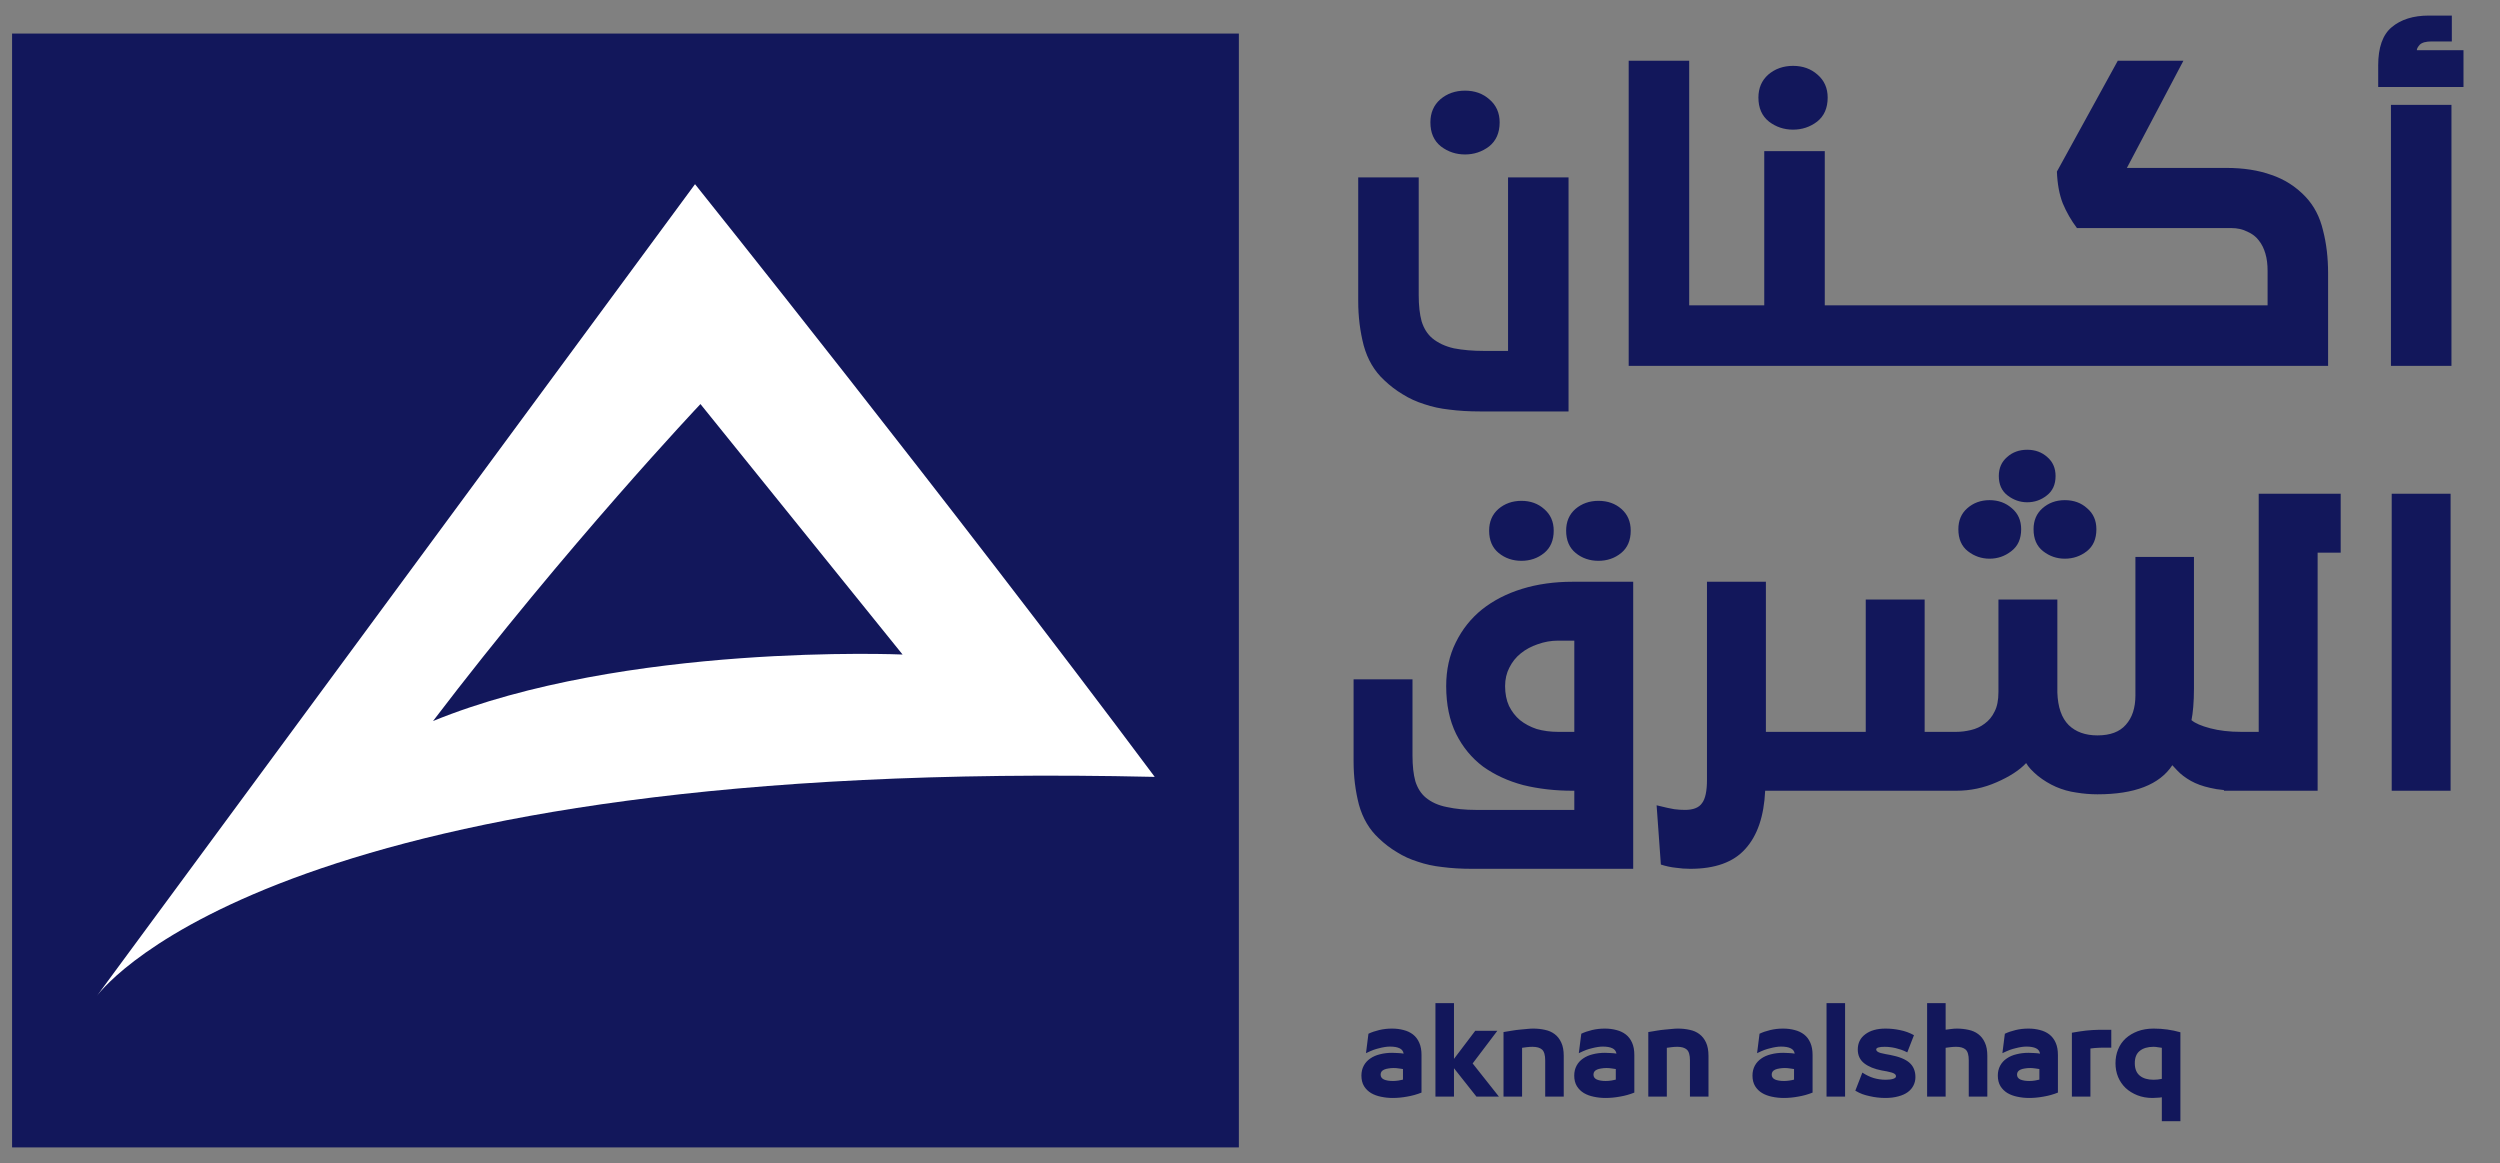
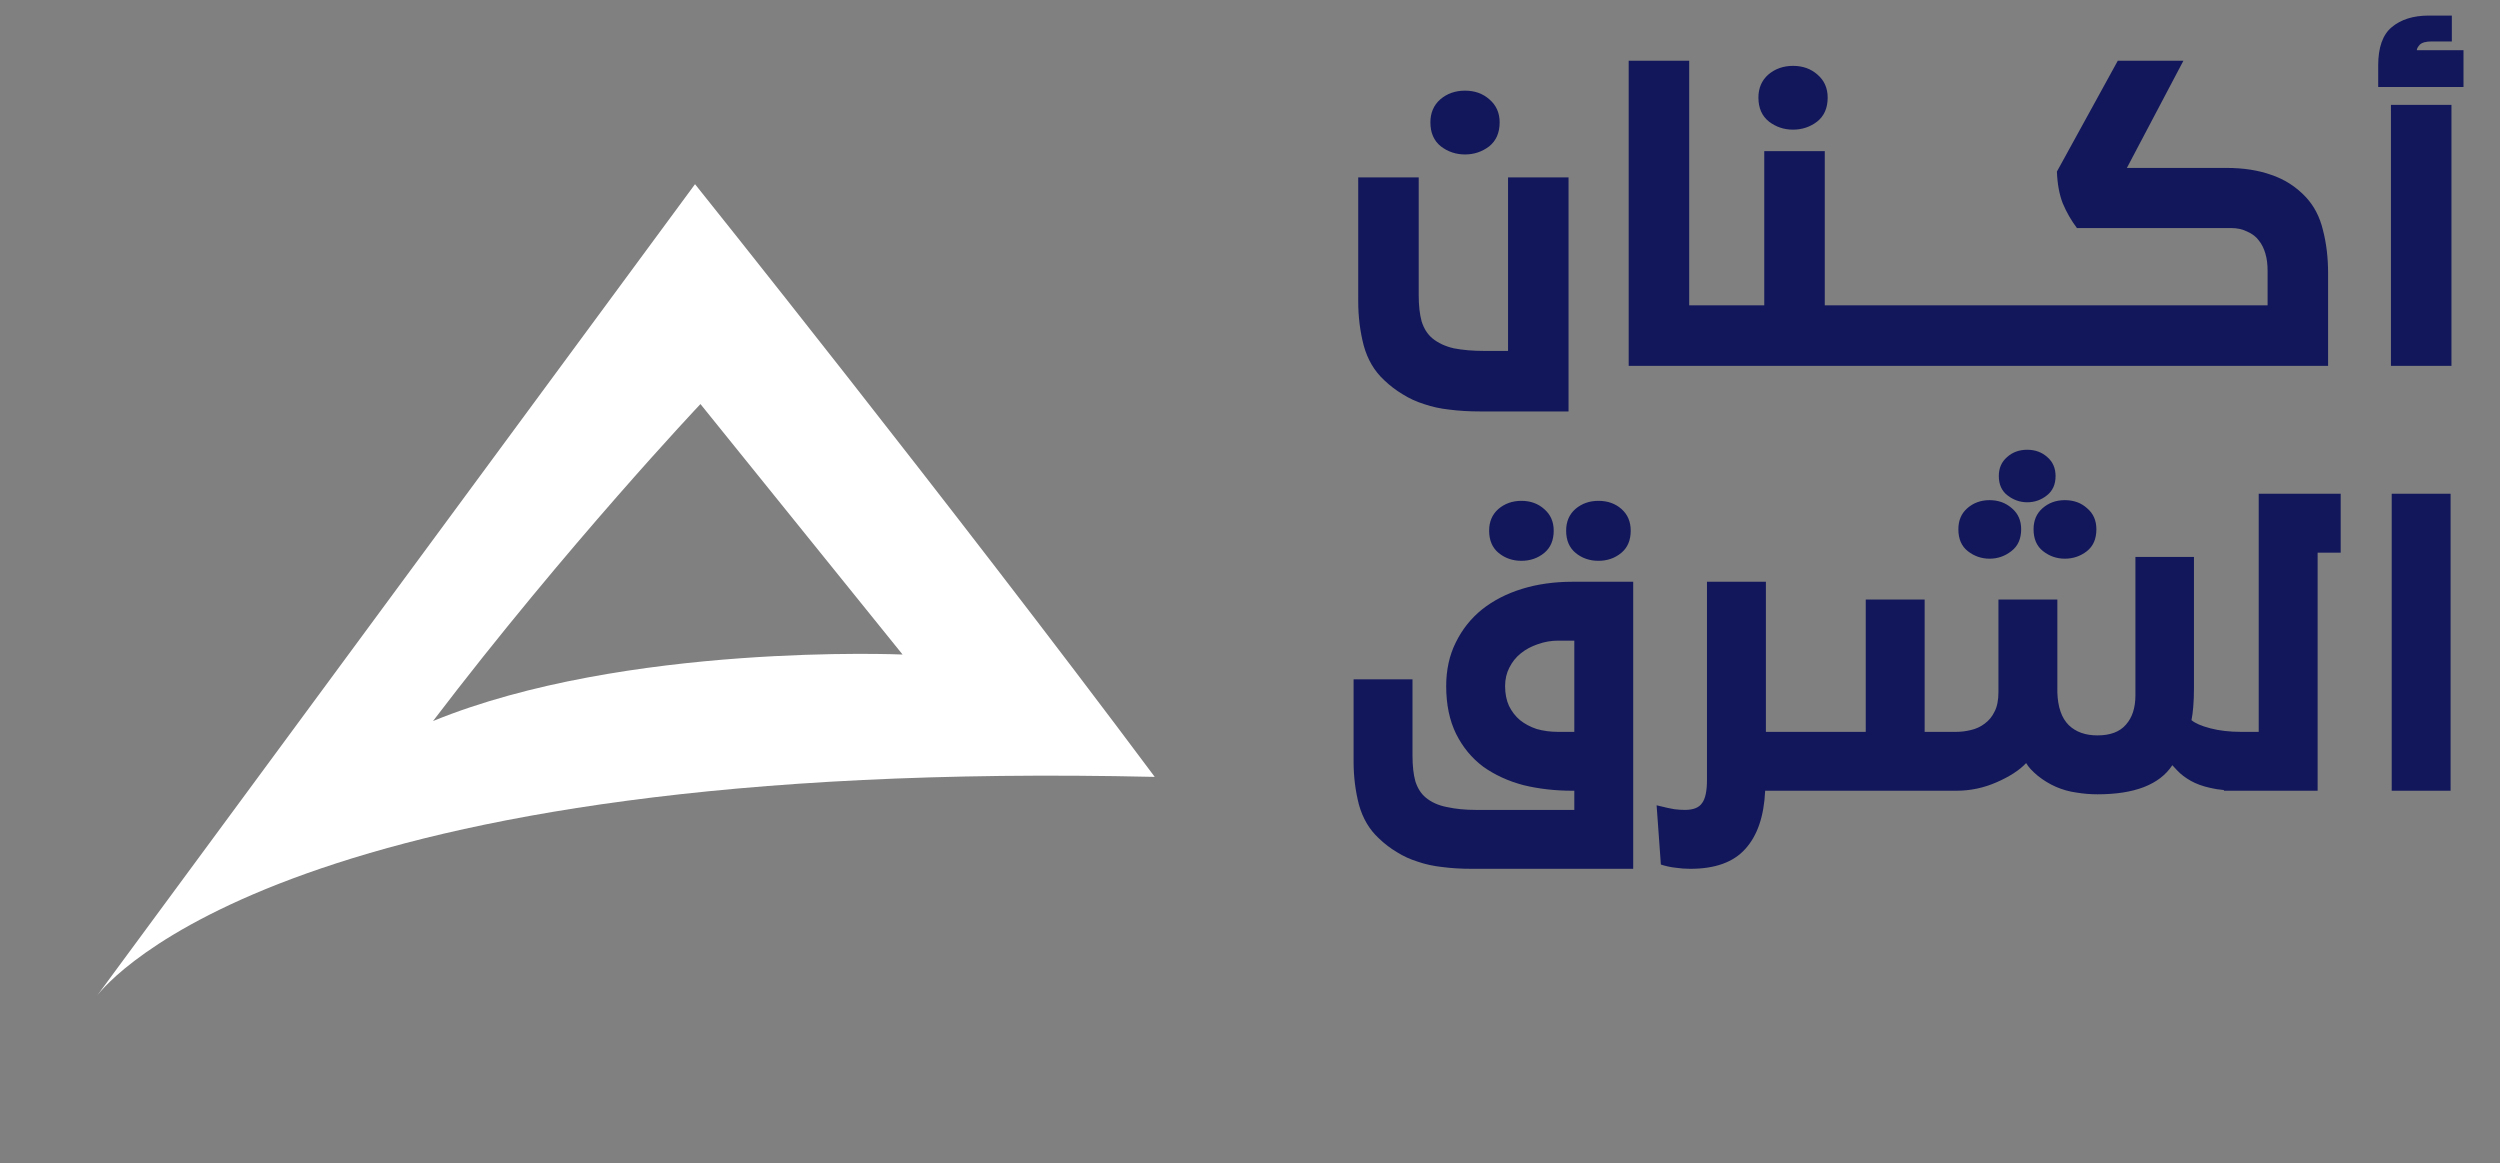
<svg xmlns="http://www.w3.org/2000/svg" width="101" height="47" viewBox="0 0 101 47" fill="none">
  <rect x="0" y="0" width="101" height="47" fill="#808080" stroke="none" />
  <path d="M59.791 16.622C59.339 16.622 58.927 16.597 58.553 16.548C58.19 16.509 57.852 16.435 57.537 16.327C57.223 16.229 56.934 16.096 56.669 15.93C56.404 15.772 56.153 15.581 55.917 15.355C55.525 14.992 55.25 14.526 55.093 13.956C54.946 13.387 54.872 12.793 54.872 12.174V7.167H57.316V11.924C57.316 12.346 57.356 12.7 57.434 12.984C57.523 13.269 57.665 13.495 57.861 13.662C58.097 13.858 58.392 13.995 58.745 14.074C59.108 14.143 59.506 14.177 59.938 14.177H60.925V7.167H63.369V16.622H59.791ZM60.159 5.916C59.874 6.132 59.55 6.24 59.187 6.24C58.824 6.24 58.499 6.132 58.215 5.916C57.93 5.69 57.788 5.366 57.788 4.944C57.788 4.561 57.92 4.251 58.185 4.016C58.46 3.78 58.794 3.662 59.187 3.662C59.58 3.662 59.908 3.78 60.173 4.016C60.448 4.251 60.586 4.561 60.586 4.944C60.586 5.366 60.443 5.69 60.159 5.916ZM65.799 2.455H68.243V12.336H70.128V14.781H65.799V2.455ZM69.45 12.336H71.276V6.107H73.721V12.336H75.296V14.781H69.45V12.336ZM73.411 4.914C73.127 5.13 72.803 5.238 72.439 5.238C72.076 5.238 71.752 5.13 71.468 4.914C71.183 4.688 71.04 4.364 71.04 3.942C71.04 3.559 71.173 3.25 71.438 3.014C71.713 2.779 72.047 2.661 72.439 2.661C72.832 2.661 73.161 2.779 73.426 3.014C73.701 3.25 73.838 3.559 73.838 3.942C73.838 4.364 73.696 4.688 73.411 4.914ZM74.627 12.336H77.911V14.781H74.627V12.336ZM77.23 12.336H80.514V14.781H77.23V12.336ZM79.833 12.336H83.117V14.781H79.833V12.336ZM82.436 12.336H91.611V10.952C91.611 10.677 91.581 10.441 91.522 10.245C91.463 10.039 91.375 9.862 91.257 9.715C91.149 9.568 90.997 9.45 90.801 9.362C90.605 9.263 90.388 9.214 90.153 9.214H83.909C83.673 8.9 83.482 8.566 83.335 8.213C83.197 7.859 83.118 7.432 83.099 6.932L85.558 2.455H88.209L85.926 6.784H89.947C90.634 6.784 91.238 6.878 91.758 7.064C92.288 7.241 92.75 7.535 93.142 7.948C93.486 8.311 93.722 8.763 93.849 9.303C93.987 9.833 94.055 10.412 94.055 11.04V14.781H82.436V12.336ZM96.594 4.237H99.039V14.781H96.594V4.237ZM96.079 2.646C96.079 1.92 96.26 1.404 96.624 1.1C96.997 0.786 97.498 0.629 98.126 0.629H99.054V1.674H98.244C98.008 1.674 97.846 1.719 97.758 1.807C97.679 1.895 97.64 1.969 97.64 2.028H99.525V3.515H96.079V2.646Z" fill="#12175B" />
  <path d="M59.473 35.1C59.033 35.1 58.632 35.076 58.269 35.028C57.915 34.99 57.586 34.918 57.28 34.813C56.974 34.718 56.692 34.589 56.434 34.426C56.176 34.273 55.932 34.087 55.703 33.867C55.321 33.513 55.053 33.059 54.9 32.505C54.757 31.951 54.685 31.373 54.685 30.771V27.445H57.065V30.527C57.065 30.938 57.103 31.282 57.179 31.559C57.265 31.836 57.404 32.056 57.595 32.218C57.825 32.41 58.111 32.539 58.455 32.605C58.809 32.682 59.196 32.72 59.616 32.72H63.602V31.946H63.53C62.823 31.946 62.158 31.87 61.537 31.717C60.926 31.554 60.386 31.306 59.917 30.971C59.459 30.627 59.096 30.188 58.828 29.652C58.56 29.108 58.426 28.463 58.426 27.717C58.426 27.058 58.556 26.47 58.814 25.954C59.072 25.428 59.425 24.984 59.874 24.621C60.333 24.258 60.873 23.98 61.494 23.789C62.115 23.598 62.794 23.503 63.53 23.503H65.981V35.1H59.473ZM60.806 27.717C60.806 28.023 60.859 28.291 60.964 28.52C61.078 28.749 61.227 28.941 61.408 29.093C61.599 29.246 61.824 29.366 62.082 29.452C62.35 29.528 62.636 29.567 62.942 29.567H63.602V25.882H62.942C62.665 25.882 62.393 25.93 62.125 26.026C61.867 26.112 61.638 26.236 61.437 26.398C61.246 26.551 61.093 26.742 60.978 26.972C60.864 27.192 60.806 27.44 60.806 27.717ZM65.494 22.342C65.236 22.552 64.93 22.657 64.576 22.657C64.223 22.657 63.917 22.552 63.659 22.342C63.401 22.131 63.272 21.83 63.272 21.438C63.272 21.075 63.396 20.784 63.645 20.564C63.903 20.344 64.213 20.234 64.576 20.234C64.949 20.234 65.26 20.344 65.508 20.564C65.757 20.784 65.881 21.075 65.881 21.438C65.881 21.83 65.752 22.131 65.494 22.342ZM62.383 22.342C62.125 22.552 61.819 22.657 61.466 22.657C61.112 22.657 60.806 22.552 60.548 22.342C60.29 22.131 60.161 21.83 60.161 21.438C60.161 21.075 60.285 20.784 60.534 20.564C60.792 20.344 61.102 20.234 61.466 20.234C61.829 20.234 62.135 20.344 62.383 20.564C62.641 20.784 62.77 21.075 62.77 21.438C62.77 21.83 62.641 22.131 62.383 22.342ZM68.288 35.1C68.088 35.1 67.892 35.086 67.701 35.057C67.51 35.038 67.309 34.995 67.099 34.928L66.927 32.534C67.271 32.62 67.51 32.672 67.643 32.692C67.787 32.711 67.93 32.72 68.073 32.72C68.408 32.72 68.637 32.629 68.761 32.448C68.895 32.276 68.962 31.96 68.962 31.502V23.503H71.342V29.567H72.89V31.946H71.313C71.265 32.978 70.998 33.762 70.51 34.297C70.033 34.832 69.292 35.1 68.288 35.1ZM83.117 27.961V27.975C83.136 28.568 83.289 29.007 83.576 29.294C83.862 29.571 84.249 29.71 84.737 29.71C85.253 29.71 85.635 29.567 85.884 29.28C86.142 28.993 86.271 28.596 86.271 28.09V22.499H88.636V27.832C88.636 28.09 88.626 28.334 88.607 28.563C88.588 28.783 88.564 28.96 88.536 29.093C88.679 29.218 88.932 29.328 89.295 29.423C89.659 29.519 90.074 29.567 90.543 29.567V31.946C90.017 31.946 89.601 31.908 89.295 31.831C88.99 31.765 88.727 31.669 88.507 31.545C88.287 31.421 88.106 31.282 87.962 31.129C87.819 30.976 87.752 30.904 87.762 30.914C87.246 31.698 86.237 32.09 84.737 32.09C84.45 32.09 84.163 32.066 83.877 32.018C83.6 31.98 83.327 31.903 83.06 31.788C82.802 31.674 82.558 31.526 82.329 31.344C82.099 31.153 81.942 30.981 81.856 30.828C81.588 31.115 81.191 31.373 80.666 31.602C80.15 31.831 79.605 31.946 79.031 31.946H72.251V29.567H75.376V24.22H77.756V29.567H79.031C79.223 29.567 79.418 29.543 79.619 29.495C79.829 29.447 80.016 29.361 80.178 29.237C80.35 29.113 80.484 28.95 80.58 28.749C80.685 28.549 80.737 28.286 80.737 27.961V24.22H83.117V27.961ZM83.418 22.571C83.093 22.571 82.802 22.471 82.544 22.27C82.285 22.069 82.156 21.773 82.156 21.381C82.156 21.027 82.276 20.746 82.515 20.535C82.763 20.316 83.064 20.206 83.418 20.206C83.781 20.206 84.082 20.316 84.321 20.535C84.57 20.746 84.694 21.027 84.694 21.381C84.694 21.773 84.565 22.069 84.307 22.27C84.049 22.471 83.752 22.571 83.418 22.571ZM81.253 22.27C80.995 22.471 80.704 22.571 80.379 22.571C80.054 22.571 79.763 22.471 79.504 22.27C79.246 22.069 79.118 21.773 79.118 21.381C79.118 21.027 79.237 20.746 79.476 20.535C79.724 20.316 80.025 20.206 80.379 20.206C80.733 20.206 81.034 20.316 81.282 20.535C81.531 20.746 81.655 21.027 81.655 21.381C81.655 21.773 81.521 22.069 81.253 22.27ZM81.898 20.292C81.612 20.292 81.349 20.201 81.11 20.019C80.871 19.838 80.752 19.575 80.752 19.231C80.752 18.915 80.862 18.662 81.081 18.471C81.301 18.27 81.574 18.17 81.898 18.17C82.223 18.17 82.496 18.27 82.716 18.471C82.935 18.662 83.045 18.915 83.045 19.231C83.045 19.575 82.926 19.838 82.687 20.019C82.458 20.201 82.195 20.292 81.898 20.292ZM89.848 29.567H91.252V19.948H94.564V22.327H93.632V31.946H89.848V29.567ZM96.625 19.948H99.004V31.946H96.625V19.948Z" fill="#12175B" />
-   <path d="M56.68 43.189C56.653 43.183 56.6 43.175 56.522 43.166C56.447 43.154 56.376 43.148 56.31 43.148C56.231 43.148 56.159 43.154 56.093 43.166C56.027 43.175 55.97 43.19 55.922 43.211C55.873 43.232 55.837 43.259 55.813 43.292C55.789 43.325 55.777 43.366 55.777 43.414C55.777 43.505 55.822 43.571 55.913 43.613C56.006 43.652 56.126 43.672 56.274 43.672C56.349 43.672 56.425 43.666 56.504 43.653C56.582 43.641 56.641 43.629 56.68 43.617V43.189ZM56.265 44.358C56.102 44.358 55.944 44.341 55.791 44.308C55.64 44.278 55.506 44.228 55.389 44.159C55.275 44.09 55.181 43.998 55.109 43.884C55.037 43.766 55.001 43.623 55.001 43.455C55.001 43.304 55.033 43.171 55.096 43.053C55.159 42.936 55.246 42.84 55.358 42.764C55.469 42.686 55.6 42.629 55.75 42.593C55.901 42.554 56.065 42.534 56.242 42.534C56.311 42.534 56.388 42.537 56.472 42.543C56.556 42.546 56.635 42.554 56.707 42.566C56.689 42.464 56.633 42.391 56.54 42.349C56.447 42.304 56.317 42.282 56.152 42.282C56.089 42.282 56.019 42.288 55.944 42.3C55.869 42.312 55.792 42.328 55.714 42.349C55.636 42.367 55.559 42.39 55.484 42.417C55.412 42.444 55.312 42.488 55.186 42.548L55.285 41.763C55.412 41.702 55.556 41.653 55.718 41.614C55.881 41.575 56.054 41.555 56.237 41.555C56.406 41.555 56.562 41.575 56.707 41.614C56.851 41.65 56.978 41.71 57.086 41.794C57.194 41.878 57.279 41.99 57.339 42.128C57.399 42.264 57.429 42.427 57.429 42.62V44.141C57.239 44.216 57.045 44.27 56.847 44.303C56.651 44.339 56.457 44.358 56.265 44.358ZM57.992 44.303V40.526H58.741V42.778L59.599 41.645H60.492L59.495 42.963L60.556 44.303H59.648L58.741 43.157V44.303H57.992ZM60.742 41.695C60.875 41.671 60.993 41.651 61.099 41.636C61.204 41.618 61.308 41.605 61.41 41.596C61.513 41.584 61.609 41.575 61.699 41.569C61.789 41.559 61.871 41.555 61.943 41.555C62.108 41.555 62.265 41.572 62.412 41.605C62.562 41.635 62.693 41.692 62.805 41.776C62.919 41.86 63.009 41.975 63.075 42.119C63.142 42.261 63.175 42.44 63.175 42.656V44.303H62.426V42.837C62.426 42.623 62.383 42.479 62.299 42.403C62.215 42.328 62.087 42.291 61.916 42.291C61.849 42.291 61.776 42.295 61.695 42.304C61.616 42.313 61.549 42.322 61.492 42.331V44.303H60.742V41.695ZM65.278 43.189C65.251 43.183 65.198 43.175 65.12 43.166C65.045 43.154 64.974 43.148 64.908 43.148C64.83 43.148 64.758 43.154 64.691 43.166C64.625 43.175 64.568 43.19 64.52 43.211C64.472 43.232 64.436 43.259 64.412 43.292C64.388 43.325 64.376 43.366 64.376 43.414C64.376 43.505 64.421 43.571 64.511 43.613C64.604 43.652 64.725 43.672 64.872 43.672C64.947 43.672 65.024 43.666 65.102 43.653C65.18 43.641 65.239 43.629 65.278 43.617V43.189ZM64.863 44.358C64.7 44.358 64.543 44.341 64.389 44.308C64.239 44.278 64.105 44.228 63.987 44.159C63.873 44.09 63.78 43.998 63.708 43.884C63.635 43.766 63.599 43.623 63.599 43.455C63.599 43.304 63.631 43.171 63.694 43.053C63.757 42.936 63.844 42.84 63.956 42.764C64.067 42.686 64.198 42.629 64.348 42.593C64.499 42.554 64.663 42.534 64.84 42.534C64.909 42.534 64.986 42.537 65.07 42.543C65.155 42.546 65.233 42.554 65.305 42.566C65.287 42.464 65.231 42.391 65.138 42.349C65.045 42.304 64.915 42.282 64.75 42.282C64.687 42.282 64.618 42.288 64.543 42.3C64.467 42.312 64.391 42.328 64.312 42.349C64.234 42.367 64.157 42.39 64.082 42.417C64.01 42.444 63.911 42.488 63.784 42.548L63.884 41.763C64.01 41.702 64.154 41.653 64.317 41.614C64.479 41.575 64.652 41.555 64.836 41.555C65.004 41.555 65.161 41.575 65.305 41.614C65.45 41.65 65.576 41.71 65.684 41.794C65.793 41.878 65.877 41.99 65.937 42.128C65.997 42.264 66.027 42.427 66.027 42.62V44.141C65.838 44.216 65.644 44.27 65.445 44.303C65.249 44.339 65.055 44.358 64.863 44.358ZM66.591 41.695C66.723 41.671 66.842 41.651 66.947 41.636C67.052 41.618 67.156 41.605 67.258 41.596C67.361 41.584 67.457 41.575 67.547 41.569C67.638 41.559 67.719 41.555 67.791 41.555C67.957 41.555 68.113 41.572 68.26 41.605C68.411 41.635 68.542 41.692 68.653 41.776C68.767 41.86 68.858 41.975 68.924 42.119C68.99 42.261 69.023 42.44 69.023 42.656V44.303H68.274V42.837C68.274 42.623 68.232 42.479 68.147 42.403C68.063 42.328 67.935 42.291 67.764 42.291C67.698 42.291 67.624 42.295 67.543 42.304C67.465 42.313 67.397 42.322 67.34 42.331V44.303H66.591V41.695ZM72.479 43.189C72.452 43.183 72.4 43.175 72.321 43.166C72.246 43.154 72.175 43.148 72.109 43.148C72.031 43.148 71.959 43.154 71.893 43.166C71.826 43.175 71.769 43.19 71.721 43.211C71.673 43.232 71.637 43.259 71.613 43.292C71.589 43.325 71.577 43.366 71.577 43.414C71.577 43.505 71.622 43.571 71.712 43.613C71.805 43.652 71.926 43.672 72.073 43.672C72.148 43.672 72.225 43.666 72.303 43.653C72.382 43.641 72.44 43.629 72.479 43.617V43.189ZM72.064 44.358C71.902 44.358 71.744 44.341 71.59 44.308C71.44 44.278 71.306 44.228 71.189 44.159C71.074 44.09 70.981 43.998 70.909 43.884C70.837 43.766 70.8 43.623 70.8 43.455C70.8 43.304 70.832 43.171 70.895 43.053C70.959 42.936 71.046 42.84 71.157 42.764C71.268 42.686 71.399 42.629 71.55 42.593C71.7 42.554 71.864 42.534 72.042 42.534C72.111 42.534 72.188 42.537 72.272 42.543C72.356 42.546 72.434 42.554 72.506 42.566C72.488 42.464 72.433 42.391 72.339 42.349C72.246 42.304 72.117 42.282 71.951 42.282C71.888 42.282 71.819 42.288 71.744 42.3C71.668 42.312 71.592 42.328 71.514 42.349C71.435 42.367 71.359 42.39 71.283 42.417C71.211 42.444 71.112 42.488 70.986 42.548L71.085 41.763C71.211 41.702 71.356 41.653 71.518 41.614C71.681 41.575 71.853 41.555 72.037 41.555C72.206 41.555 72.362 41.575 72.506 41.614C72.651 41.65 72.777 41.71 72.885 41.794C72.994 41.878 73.078 41.99 73.138 42.128C73.198 42.264 73.228 42.427 73.228 42.62V44.141C73.039 44.216 72.845 44.27 72.646 44.303C72.451 44.339 72.257 44.358 72.064 44.358ZM73.792 44.303V40.526H74.541V44.303H73.792ZM76.183 43.622C76.306 43.622 76.405 43.61 76.48 43.586C76.559 43.562 76.598 43.527 76.598 43.482C76.598 43.437 76.574 43.401 76.526 43.374C76.48 43.344 76.381 43.313 76.228 43.283L76.025 43.247C75.727 43.19 75.491 43.094 75.316 42.959C75.142 42.823 75.054 42.636 75.054 42.399C75.054 42.14 75.155 41.935 75.357 41.785C75.558 41.632 75.831 41.555 76.174 41.555C76.378 41.555 76.577 41.576 76.769 41.618C76.965 41.657 77.15 41.725 77.324 41.821L77.054 42.516C76.96 42.468 76.878 42.432 76.805 42.408C76.736 42.384 76.664 42.363 76.589 42.345C76.513 42.327 76.437 42.313 76.359 42.304C76.28 42.295 76.207 42.291 76.138 42.291C75.912 42.291 75.799 42.327 75.799 42.399C75.799 42.435 75.823 42.468 75.871 42.498C75.919 42.528 76.019 42.557 76.169 42.584L76.368 42.62C76.726 42.689 76.984 42.794 77.144 42.936C77.303 43.077 77.383 43.271 77.383 43.518C77.383 43.638 77.356 43.751 77.302 43.856C77.251 43.959 77.174 44.048 77.072 44.123C76.969 44.198 76.841 44.255 76.688 44.294C76.538 44.336 76.363 44.358 76.165 44.358C76.059 44.358 75.954 44.351 75.849 44.339C75.743 44.327 75.639 44.309 75.537 44.285C75.435 44.264 75.337 44.237 75.244 44.204C75.154 44.171 75.057 44.124 74.955 44.064L75.239 43.333C75.39 43.432 75.543 43.506 75.7 43.554C75.856 43.599 76.017 43.622 76.183 43.622ZM78.604 41.6C78.656 41.591 78.725 41.582 78.812 41.573C78.902 41.561 78.984 41.555 79.056 41.555C79.221 41.555 79.378 41.572 79.525 41.605C79.675 41.635 79.806 41.692 79.918 41.776C80.032 41.86 80.122 41.975 80.188 42.119C80.255 42.261 80.288 42.44 80.288 42.656V44.303H79.538V42.837C79.538 42.623 79.496 42.479 79.412 42.403C79.328 42.328 79.2 42.291 79.029 42.291C78.962 42.291 78.889 42.295 78.807 42.304C78.729 42.313 78.662 42.322 78.604 42.331V44.303H77.855V40.526H78.604V41.6ZM82.391 43.189C82.364 43.183 82.311 43.175 82.233 43.166C82.158 43.154 82.087 43.148 82.021 43.148C81.943 43.148 81.871 43.154 81.804 43.166C81.738 43.175 81.681 43.19 81.633 43.211C81.585 43.232 81.549 43.259 81.525 43.292C81.5 43.325 81.488 43.366 81.488 43.414C81.488 43.505 81.534 43.571 81.624 43.613C81.717 43.652 81.837 43.672 81.985 43.672C82.06 43.672 82.137 43.666 82.215 43.653C82.293 43.641 82.352 43.629 82.391 43.617V43.189ZM81.976 44.358C81.813 44.358 81.655 44.341 81.502 44.308C81.352 44.278 81.218 44.228 81.1 44.159C80.986 44.09 80.893 43.998 80.82 43.884C80.748 43.766 80.712 43.623 80.712 43.455C80.712 43.304 80.744 43.171 80.807 43.053C80.87 42.936 80.957 42.84 81.069 42.764C81.18 42.686 81.311 42.629 81.461 42.593C81.612 42.554 81.776 42.534 81.953 42.534C82.022 42.534 82.099 42.537 82.183 42.543C82.268 42.546 82.346 42.554 82.418 42.566C82.4 42.464 82.344 42.391 82.251 42.349C82.158 42.304 82.028 42.282 81.863 42.282C81.8 42.282 81.731 42.288 81.655 42.3C81.58 42.312 81.503 42.328 81.425 42.349C81.347 42.367 81.27 42.39 81.195 42.417C81.123 42.444 81.024 42.488 80.897 42.548L80.996 41.763C81.123 41.702 81.267 41.653 81.43 41.614C81.592 41.575 81.765 41.555 81.949 41.555C82.117 41.555 82.274 41.575 82.418 41.614C82.562 41.65 82.689 41.71 82.797 41.794C82.905 41.878 82.99 41.99 83.05 42.128C83.11 42.264 83.14 42.427 83.14 42.62V44.141C82.951 44.216 82.757 44.27 82.558 44.303C82.362 44.339 82.168 44.358 81.976 44.358ZM85.296 42.327H84.877C84.853 42.327 84.818 42.328 84.773 42.331C84.728 42.331 84.68 42.334 84.629 42.34C84.581 42.343 84.511 42.351 84.421 42.363C84.334 42.375 84.344 42.363 84.453 42.327V44.303H83.704V41.722C83.815 41.701 83.916 41.684 84.006 41.672C84.096 41.657 84.185 41.645 84.272 41.636C84.362 41.627 84.45 41.62 84.534 41.614C84.618 41.608 84.693 41.605 84.76 41.605H85.296V42.327ZM86.246 42.954C86.246 43.18 86.314 43.348 86.45 43.459C86.585 43.568 86.77 43.622 87.005 43.622C87.059 43.622 87.116 43.619 87.176 43.613C87.239 43.604 87.293 43.595 87.338 43.586V42.331C87.302 42.325 87.251 42.318 87.185 42.309C87.122 42.297 87.062 42.291 87.005 42.291C86.77 42.291 86.585 42.345 86.45 42.453C86.314 42.558 86.246 42.725 86.246 42.954ZM87.338 44.33C87.296 44.339 87.236 44.345 87.158 44.348C87.083 44.354 87.017 44.358 86.959 44.358C86.737 44.358 86.534 44.321 86.35 44.249C86.167 44.177 86.009 44.079 85.876 43.956C85.744 43.829 85.642 43.681 85.57 43.509C85.5 43.337 85.466 43.153 85.466 42.954C85.466 42.755 85.5 42.57 85.57 42.399C85.639 42.227 85.74 42.08 85.872 41.957C86.007 41.833 86.17 41.736 86.359 41.663C86.552 41.591 86.768 41.555 87.009 41.555C87.382 41.555 87.742 41.605 88.088 41.704V45.296H87.338V44.33Z" fill="#12175B" />
-   <path d="M50.05 1.356H0.488V46.355H50.05V1.356Z" fill="#12175B" />
  <path d="M3.886 40.269L3.909 40.236C3.895 40.258 3.886 40.269 3.886 40.269Z" fill="white" />
  <path d="M46.651 31.386C38.324 20.227 28.079 7.441 28.079 7.441L3.912 40.238C4.366 39.636 11.802 30.59 46.651 31.386ZM17.494 29.13C22.895 22.041 28.298 16.324 28.298 16.324L36.464 26.443C36.465 26.443 25.266 25.954 17.494 29.13Z" fill="white" />
</svg>